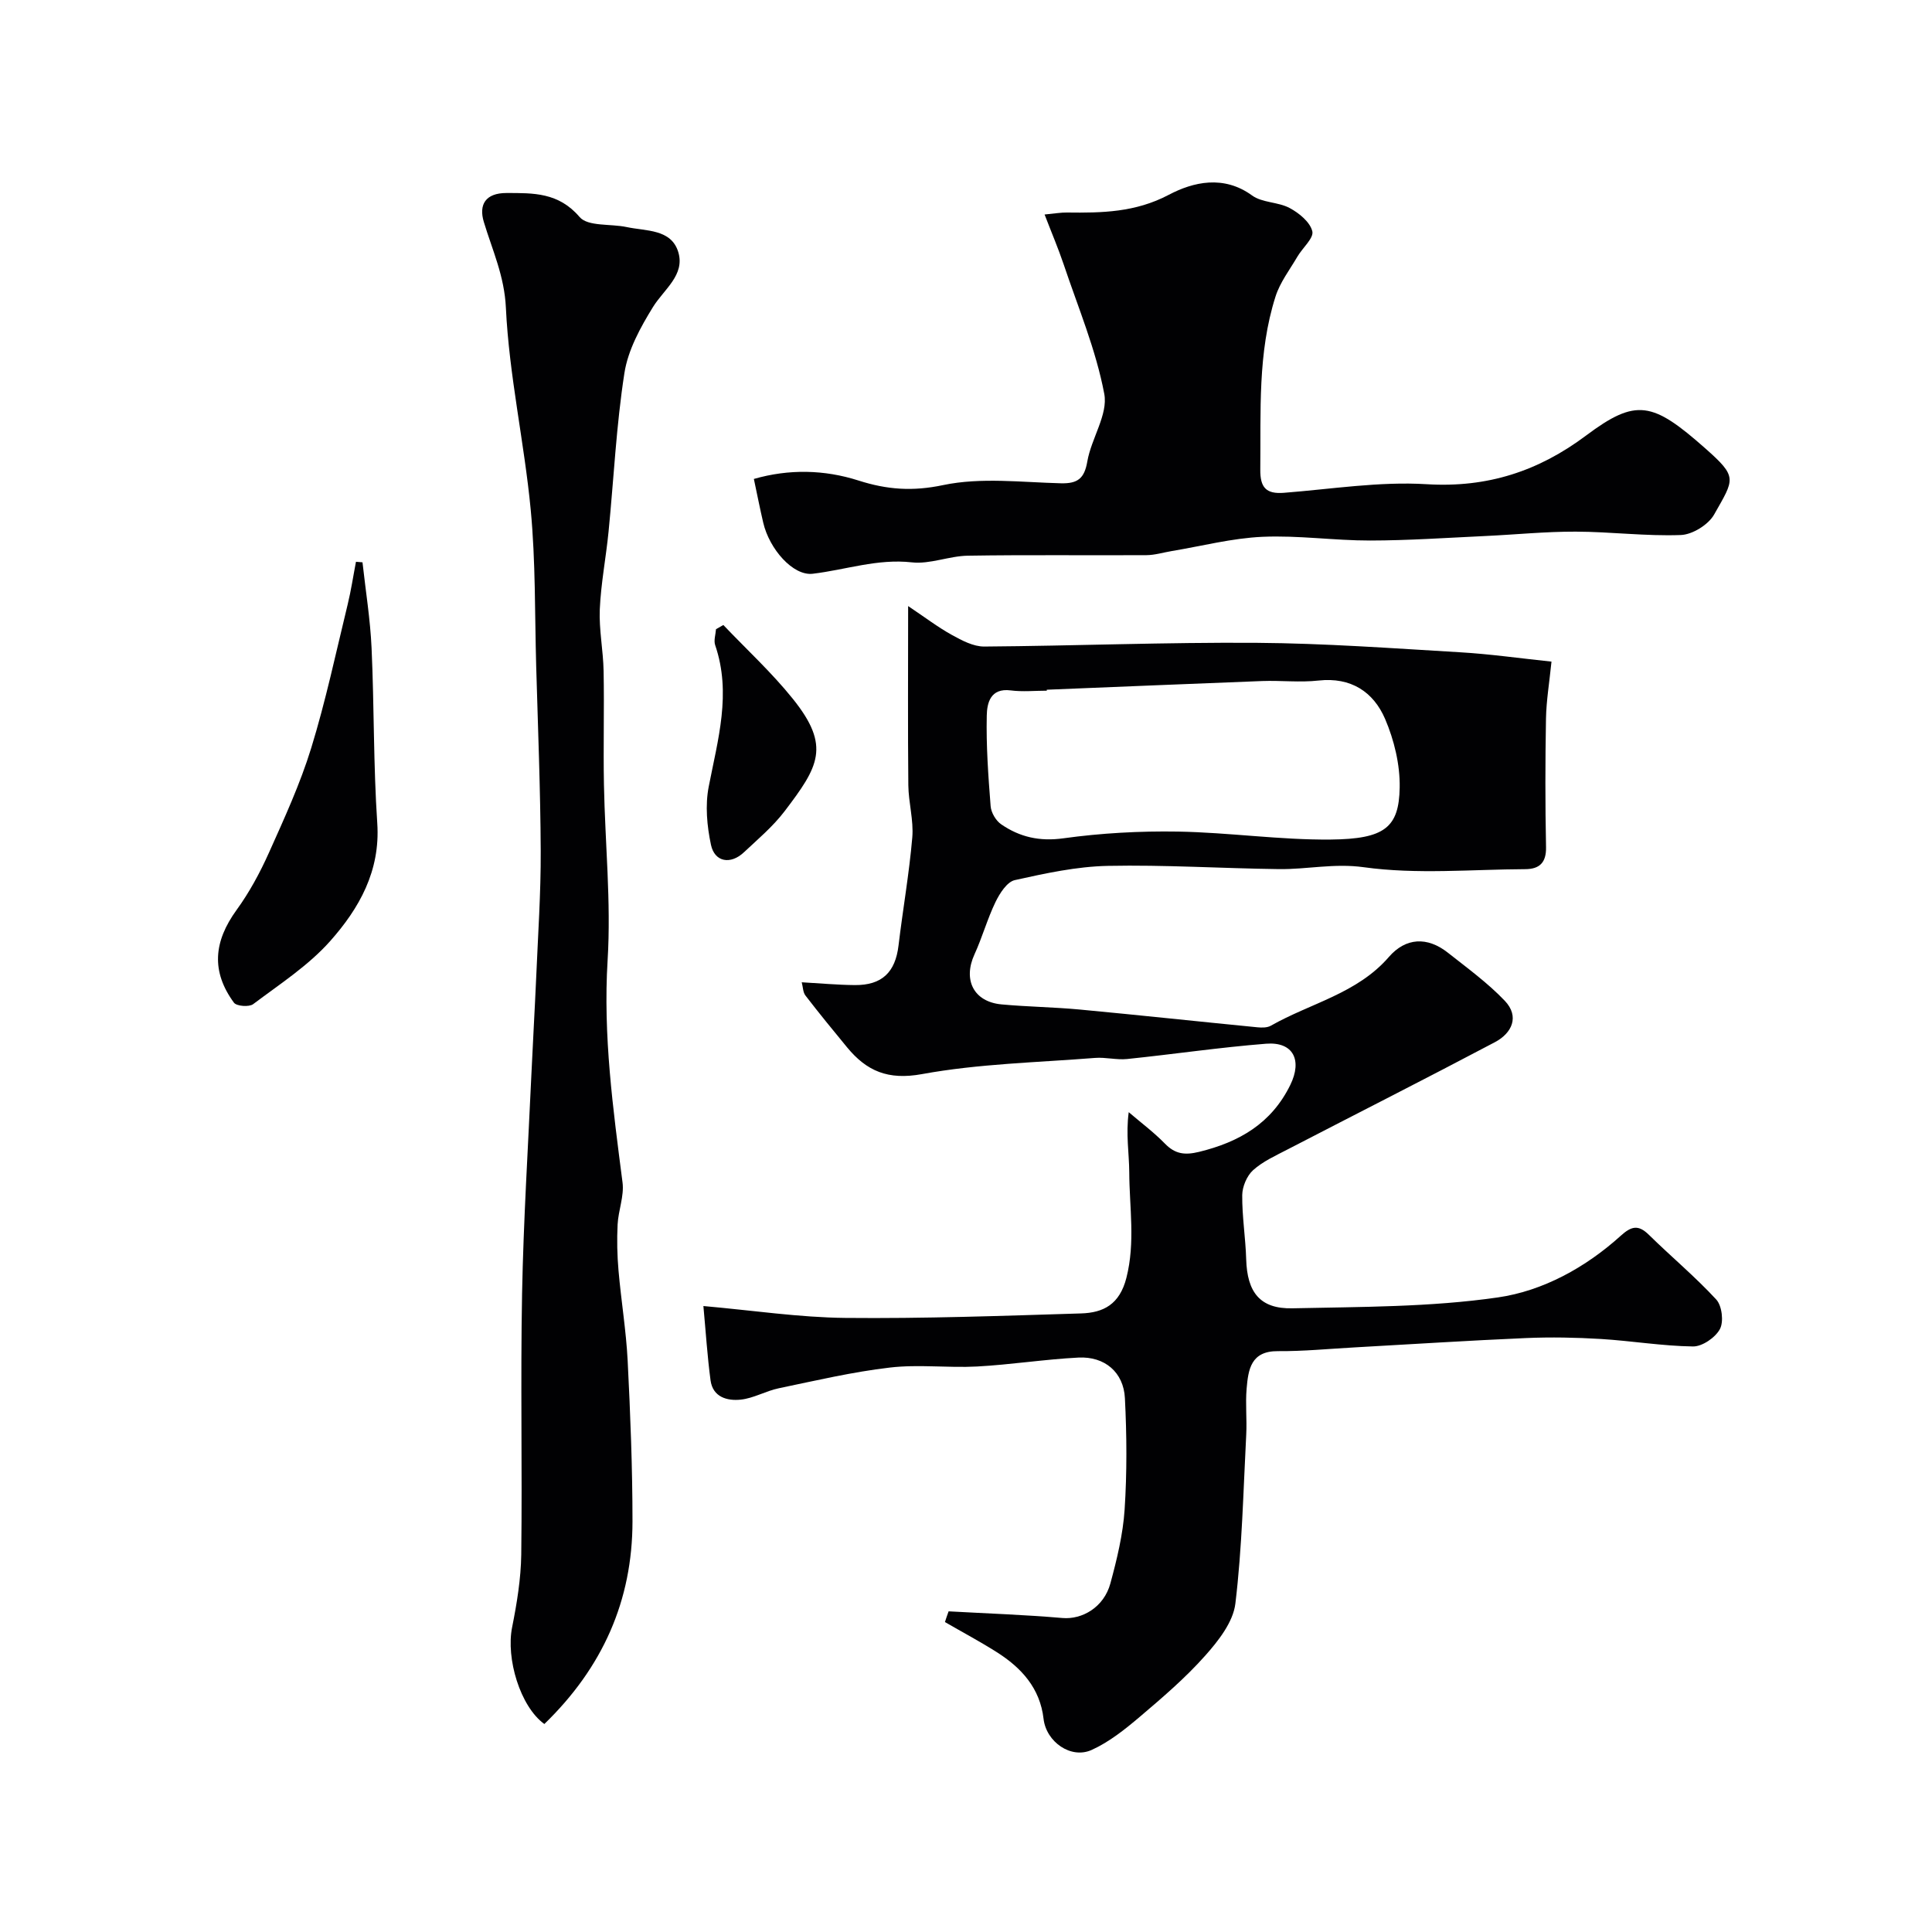
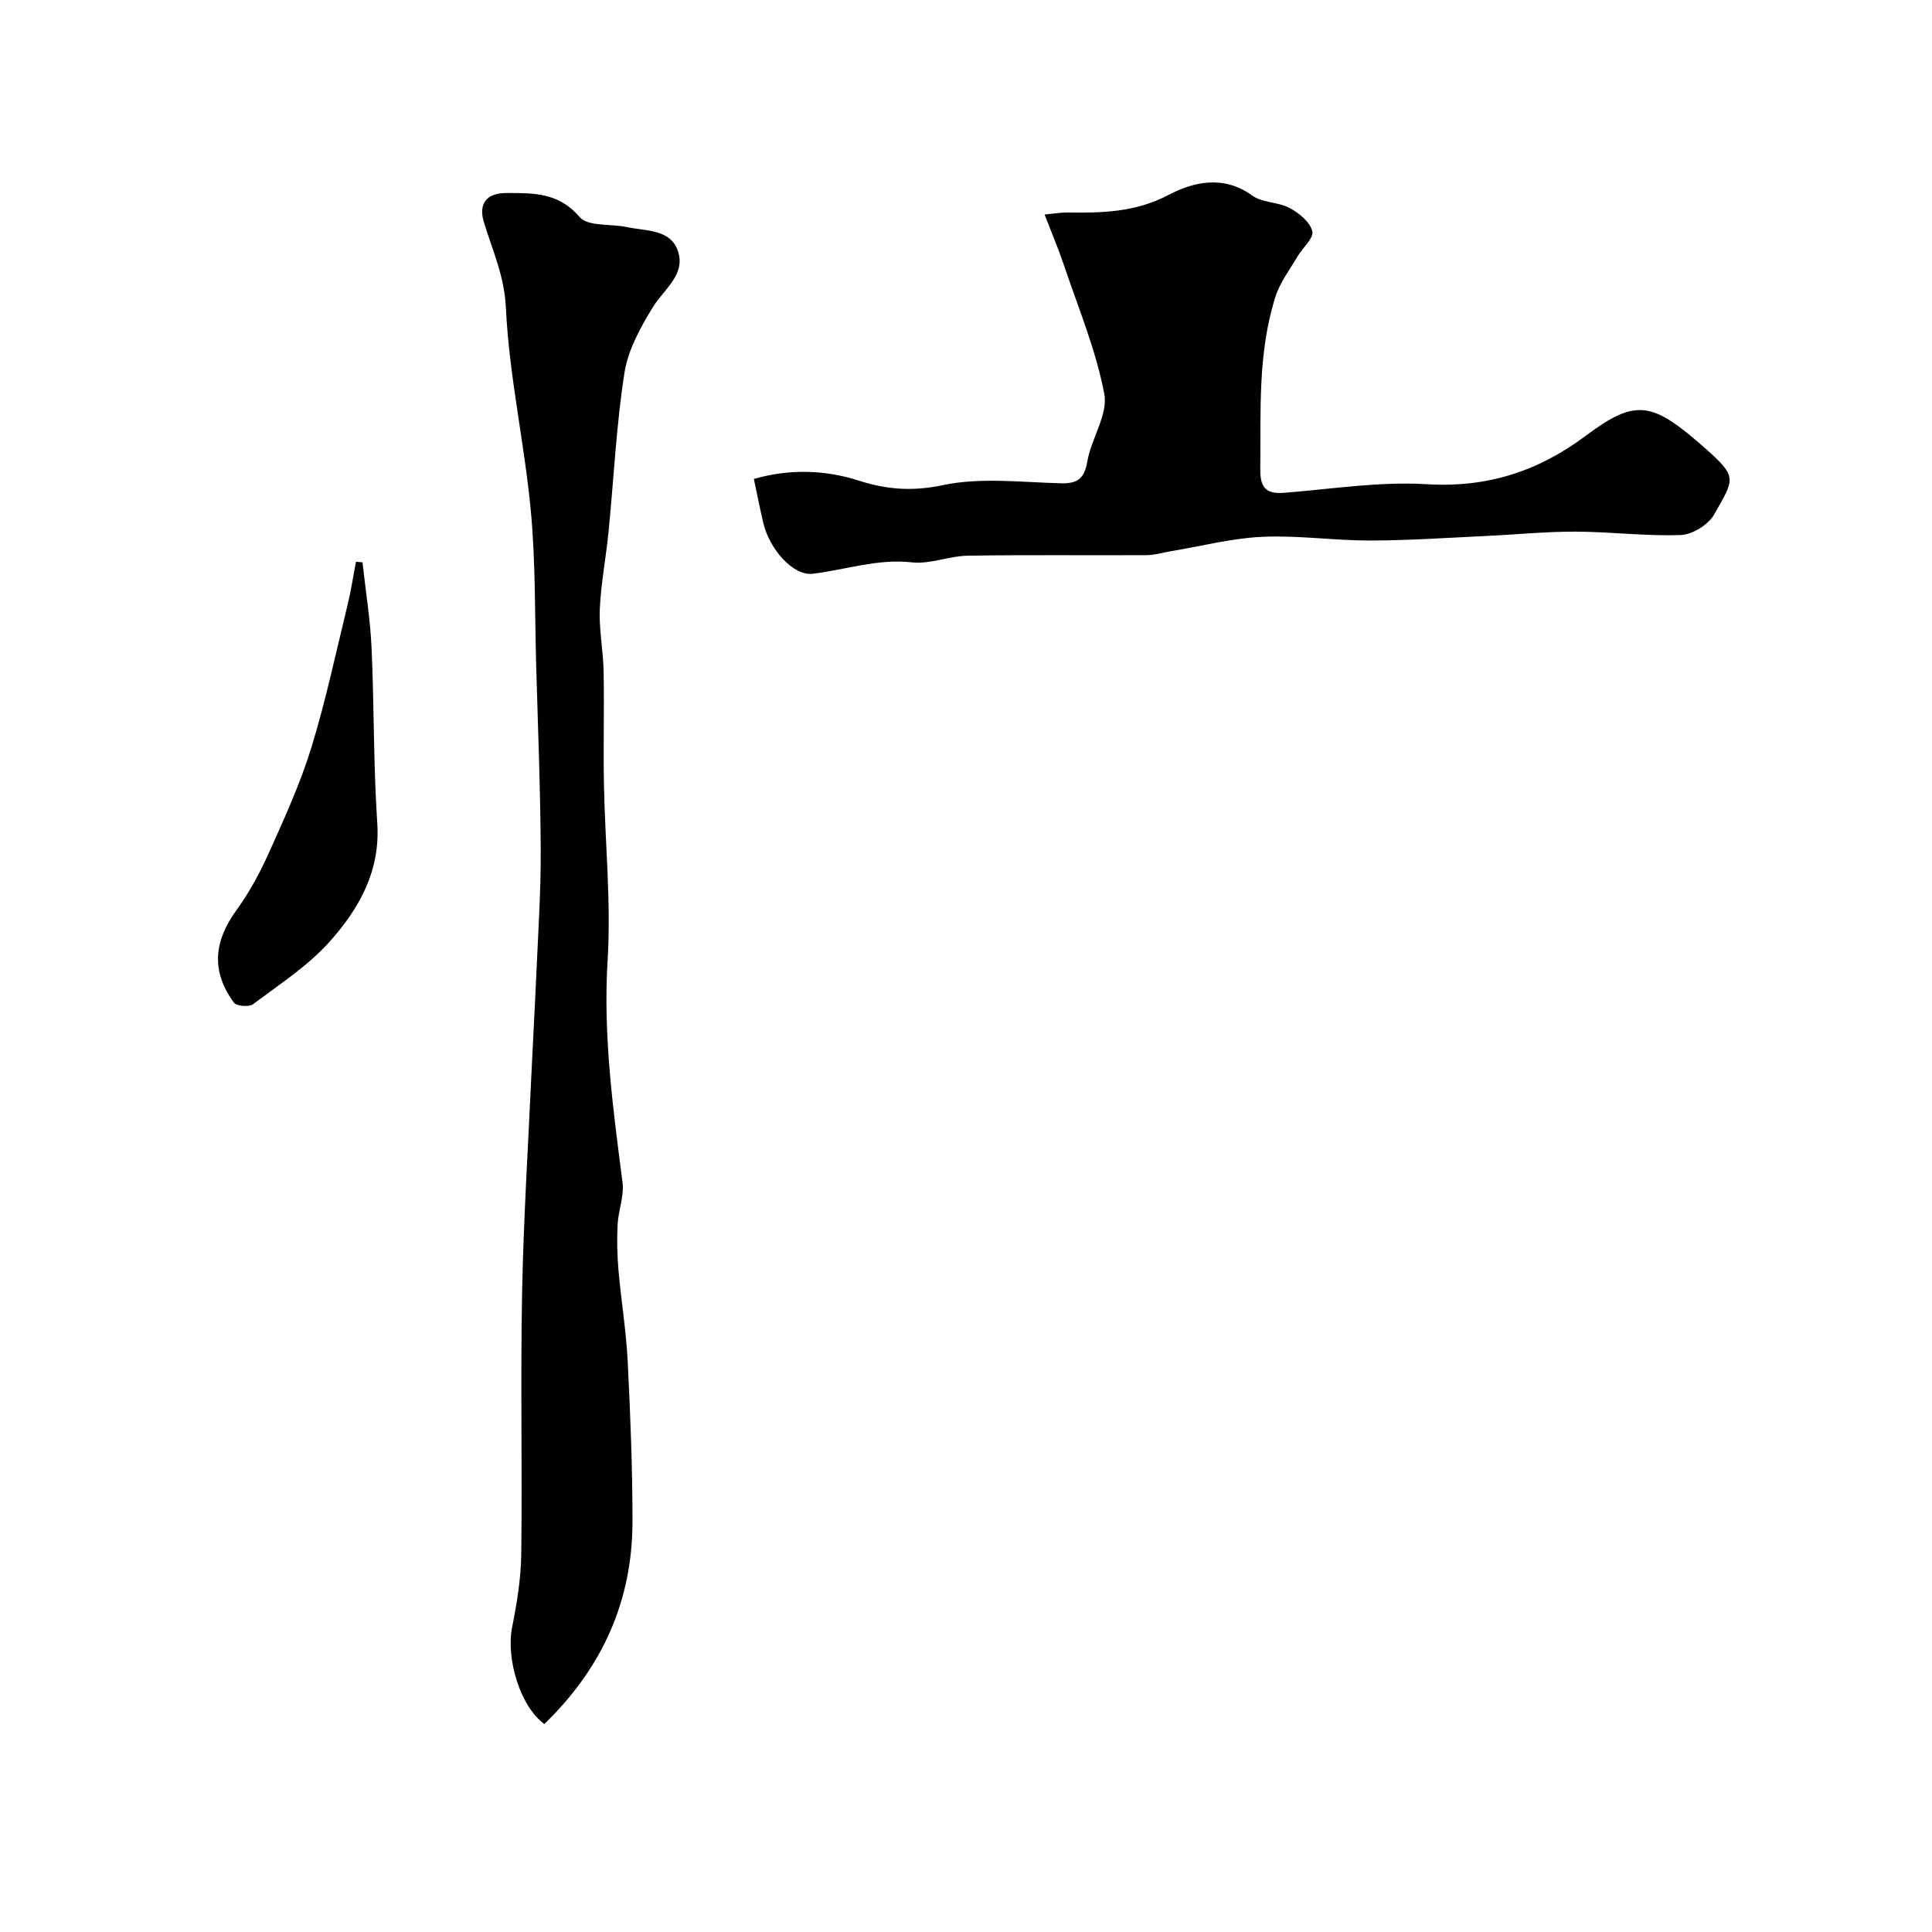
<svg xmlns="http://www.w3.org/2000/svg" enable-background="new 0 0 400 400" viewBox="0 0 400 400">
  <g fill="#010103">
-     <path d="m196.4 333.61c7.85.44 15.72.7 23.55 1.38 4.11.36 8.6-2.23 9.94-7.15 1.36-5.01 2.61-10.16 2.95-15.3.5-7.66.45-15.39.06-23.06-.27-5.37-4.18-8.68-9.61-8.41-7.02.36-14 1.47-21.01 1.85-6.01.32-12.11-.48-18.05.22-7.73.9-15.37 2.7-23.01 4.29-2.68.56-5.2 2.07-7.87 2.35-2.77.29-5.77-.5-6.24-4-.67-5.03-.99-10.1-1.48-15.38 10.26.91 19.82 2.36 29.39 2.46 16.26.16 32.53-.43 48.8-.93 4.64-.14 7.99-1.87 9.39-7.37 1.87-7.37.62-14.58.59-21.85-.02-3.92-.73-7.84-.11-12.45 2.51 2.16 5.19 4.15 7.49 6.51 2.12 2.18 4.12 2.43 7.08 1.71 8.3-2.03 14.96-5.86 18.88-13.85 2.51-5.12.64-8.98-5-8.54-9.62.76-19.19 2.18-28.8 3.17-2.17.22-4.42-.4-6.61-.23-11.97.95-24.08 1.2-35.83 3.35-7.05 1.29-11.46-.62-15.52-5.54-2.92-3.54-5.83-7.1-8.63-10.74-.51-.67-.5-1.74-.76-2.73 3.87.22 7.43.55 10.99.58 5.63.05 8.39-2.66 9.05-8.19.89-7.47 2.21-14.9 2.85-22.39.3-3.54-.78-7.19-.82-10.79-.12-11.86-.04-23.71-.04-37.1 3.53 2.36 6.18 4.39 9.06 5.98 2.06 1.14 4.45 2.41 6.69 2.4 18.8-.14 37.6-.9 56.4-.77 14.06.1 28.12 1.13 42.17 1.96 6.16.36 12.28 1.24 18.88 1.93-.44 4.35-1.07 8.07-1.14 11.8-.16 8.86-.17 17.74.01 26.6.07 3.25-1.38 4.55-4.28 4.57-11.17.05-22.48 1.12-33.44-.4-6.19-.86-11.77.47-17.62.39-11.8-.15-23.6-.91-35.38-.67-6.45.13-12.93 1.54-19.27 2.95-1.61.36-3.12 2.74-3.99 4.53-1.69 3.49-2.73 7.29-4.35 10.83-2.43 5.3-.17 9.83 5.59 10.37 5.41.5 10.86.56 16.27 1.07 12.24 1.15 24.47 2.47 36.71 3.67.92.09 2.03.1 2.79-.33 8.18-4.66 17.86-6.64 24.43-14.23 3.48-4.02 7.95-4.25 12.21-.89 4.04 3.19 8.26 6.26 11.79 9.96 3.1 3.26 1.49 6.7-2.04 8.57-14.27 7.54-28.68 14.83-43.01 22.25-2.45 1.27-5.06 2.45-7.06 4.25-1.29 1.17-2.23 3.41-2.25 5.17-.04 4.42.69 8.85.82 13.28.2 6.83 2.85 10.3 9.57 10.15 14.2-.31 28.53-.23 42.53-2.25 9.36-1.35 18.18-6.2 25.47-12.79 2.17-1.96 3.62-2.33 5.8-.18 4.6 4.52 9.59 8.67 13.95 13.4 1.19 1.29 1.58 4.59.76 6.12-.94 1.76-3.66 3.63-5.58 3.6-6.37-.09-12.71-1.16-19.08-1.55-5.14-.31-10.32-.41-15.47-.19-11.87.51-23.73 1.28-35.6 1.94-5.26.29-10.53.81-15.79.77-5.6-.04-6.13 3.81-6.47 7.76-.27 3.14.08 6.34-.08 9.49-.61 11.69-.85 23.42-2.25 35.02-.46 3.82-3.51 7.7-6.25 10.78-4.09 4.6-8.83 8.66-13.54 12.66-3.07 2.6-6.33 5.21-9.95 6.85-4.31 1.96-9.42-1.67-9.97-6.42-.73-6.37-4.58-10.58-9.69-13.82-3.49-2.21-7.15-4.16-10.73-6.23.22-.72.49-1.47.76-2.22zm20.32-190.81c0 .07 0 .13.01.2-2.5 0-5.03.26-7.49-.06-4.22-.54-4.89 2.68-4.94 5.2-.14 6.25.31 12.52.8 18.77.1 1.32 1.08 3 2.18 3.75 3.85 2.65 7.96 3.59 12.9 2.9 7.82-1.08 15.8-1.52 23.7-1.39 10.54.18 21.08 1.75 31.61 1.65 11.2-.11 14.16-2.49 14.3-10.78.08-4.74-1.14-9.8-3.02-14.19-2.42-5.62-7.08-8.69-13.78-7.95-3.84.43-7.77-.04-11.65.1-14.88.57-29.75 1.2-44.62 1.8z" />
    <path d="m112.7 356.94c-5.02-3.64-7.97-13.58-6.67-20.04.99-4.96 1.82-10.04 1.89-15.07.22-17.99-.17-36 .17-53.99.29-15.21 1.25-30.4 1.94-45.6.3-6.6.69-13.2.98-19.8.37-8.77.98-17.53.94-26.3-.06-12.77-.58-25.53-.94-38.3-.3-10.77-.11-21.58-1.13-32.29-1.33-13.98-4.48-27.83-5.14-41.82-.31-6.62-2.8-11.92-4.57-17.78-1.08-3.58.34-5.99 4.69-5.99 5.61 0 10.79-.12 15.14 4.97 1.71 2 6.42 1.37 9.74 2.08 4.01.86 9.23.37 10.69 5.18 1.44 4.75-2.97 7.71-5.24 11.38-2.59 4.2-5.17 8.89-5.91 13.66-1.69 10.84-2.2 21.86-3.28 32.8-.53 5.38-1.58 10.72-1.82 16.11-.18 4.24.71 8.52.79 12.79.15 7.83-.08 15.67.07 23.49.23 12.13 1.5 24.32.76 36.38-.96 15.57 1.12 30.74 3.09 46.02.36 2.8-.87 5.78-1.02 8.69-.16 3.18-.09 6.4.19 9.58.54 6.21 1.57 12.38 1.89 18.6.56 11.09 1 22.19 1 33.29-.01 16.39-6.17 30.26-18.25 41.96z" />
    <path d="m156.08 99.16c7.26-2.09 14.61-1.93 21.67.33 5.91 1.89 11.19 2.28 17.53.94 7.82-1.64 16.24-.57 24.39-.37 3.46.08 4.84-.99 5.45-4.53.82-4.76 4.31-9.7 3.51-13.97-1.72-9.14-5.42-17.91-8.4-26.8-1.12-3.32-2.5-6.55-3.96-10.35 2.13-.2 3.38-.43 4.63-.41 7.25.09 14.16-.02 21.07-3.66 5.08-2.68 11.37-4.15 17.26.13 2.1 1.53 5.4 1.32 7.78 2.6 1.95 1.04 4.22 2.9 4.69 4.81.35 1.41-2.03 3.44-3.09 5.26-1.59 2.72-3.6 5.32-4.53 8.26-3.72 11.67-3.02 23.77-3.15 35.8-.04 3.73 1.19 5.12 4.9 4.83 9.85-.77 19.78-2.38 29.56-1.78 12.57.77 23.15-2.71 32.98-10.07 10.4-7.78 13.75-7.02 24.69 2.65 6.78 6 6.02 6.28 1.83 13.7-1.19 2.11-4.49 4.15-6.89 4.24-7.24.27-14.51-.68-21.77-.7-6.26-.02-12.52.62-18.78.91-7.93.37-15.86.92-23.78.93-7.43.01-14.88-1.1-22.28-.77-6.3.28-12.53 1.91-18.79 2.95-1.75.29-3.5.84-5.25.85-12.32.07-24.65-.09-36.97.11-3.88.06-7.83 1.8-11.59 1.38-7.14-.8-13.7 1.55-20.53 2.36-4.07.48-8.97-5.11-10.24-10.57-.66-2.81-1.22-5.67-1.94-9.06z" />
    <path d="m75.05 116.42c.65 5.91 1.61 11.8 1.88 17.73.55 12.09.37 24.22 1.18 36.29.66 9.9-3.76 17.65-9.75 24.4-4.51 5.08-10.45 8.92-15.95 13.06-.84.63-3.44.43-3.98-.31-4.73-6.46-4.21-12.63.55-19.19 2.65-3.65 4.84-7.71 6.69-11.83 3.19-7.12 6.48-14.28 8.77-21.72 3-9.75 5.12-19.77 7.54-29.7.71-2.91 1.15-5.89 1.72-8.84.45.04.9.08 1.35.11z" />
-     <path d="m149.76 129.4c4.83 5.08 10.03 9.85 14.4 15.3 7.89 9.82 5.31 14.02-1.72 23.26-2.4 3.15-5.51 5.77-8.42 8.5-2.75 2.59-6.05 2.05-6.82-1.54-.83-3.89-1.22-8.18-.47-12.04 1.89-9.75 4.75-19.33 1.34-29.31-.33-.97.09-2.19.17-3.3.51-.3 1.02-.58 1.52-.87z" />
  </g>
</svg>